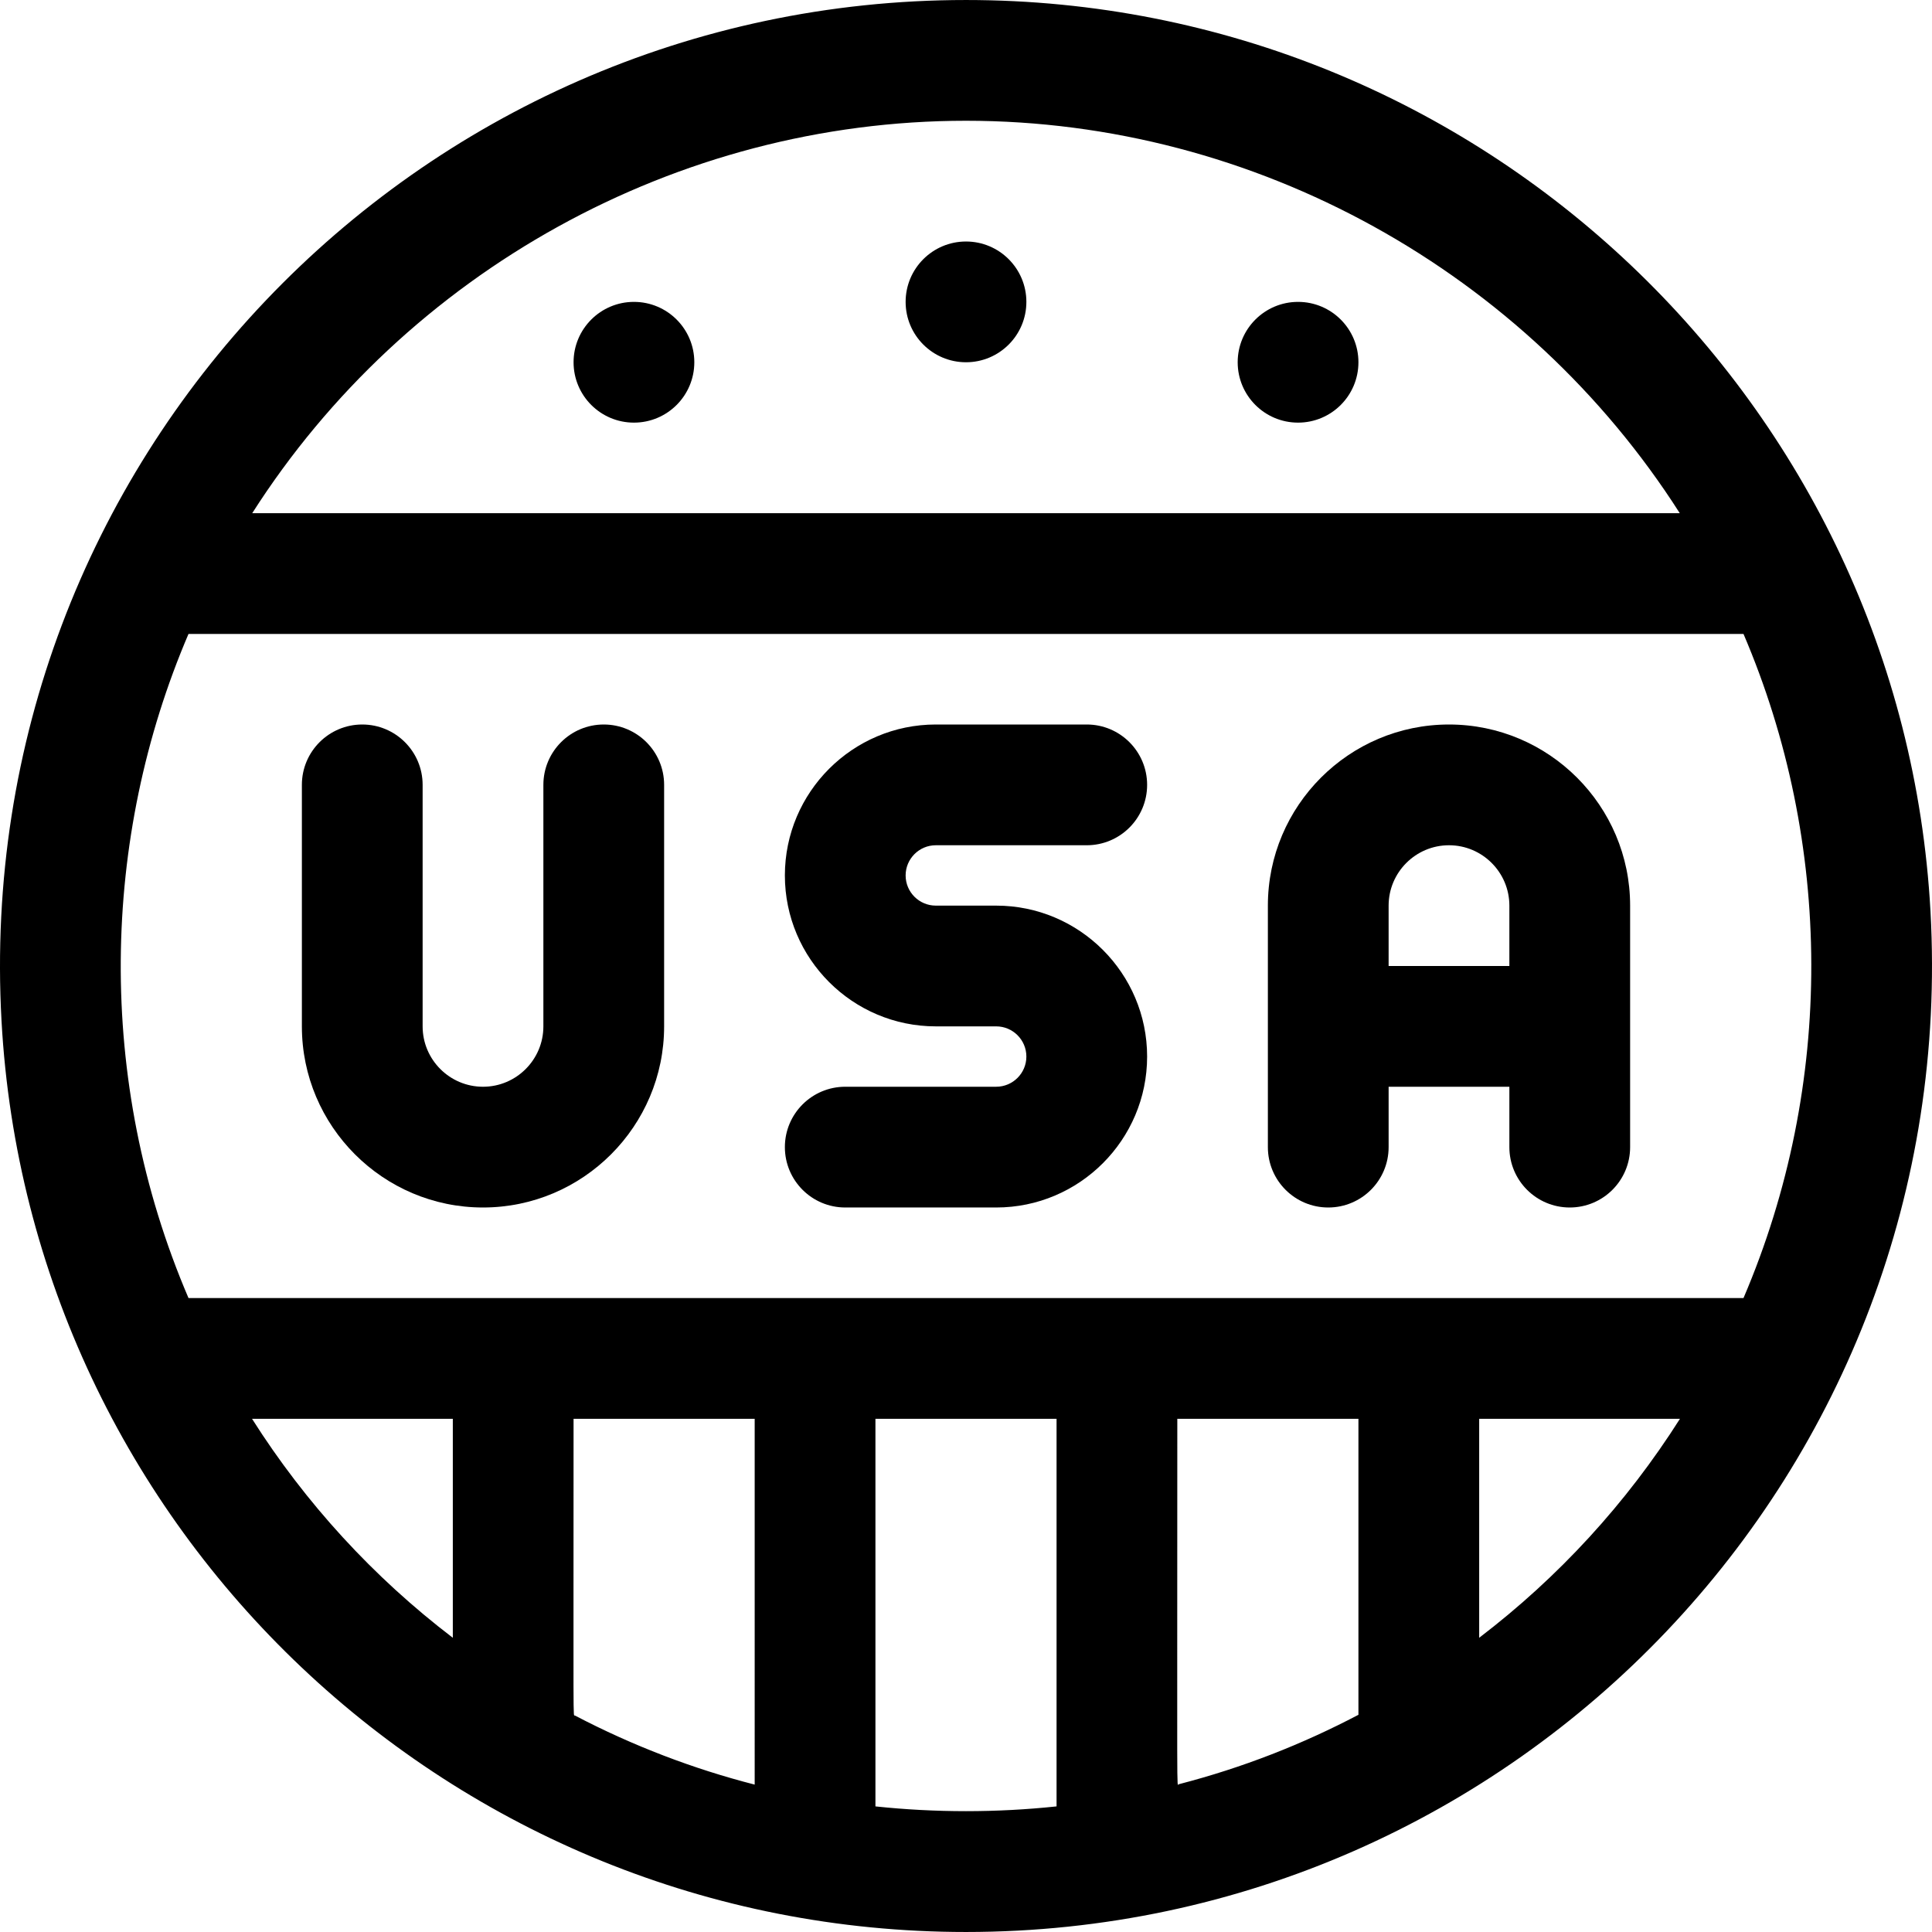
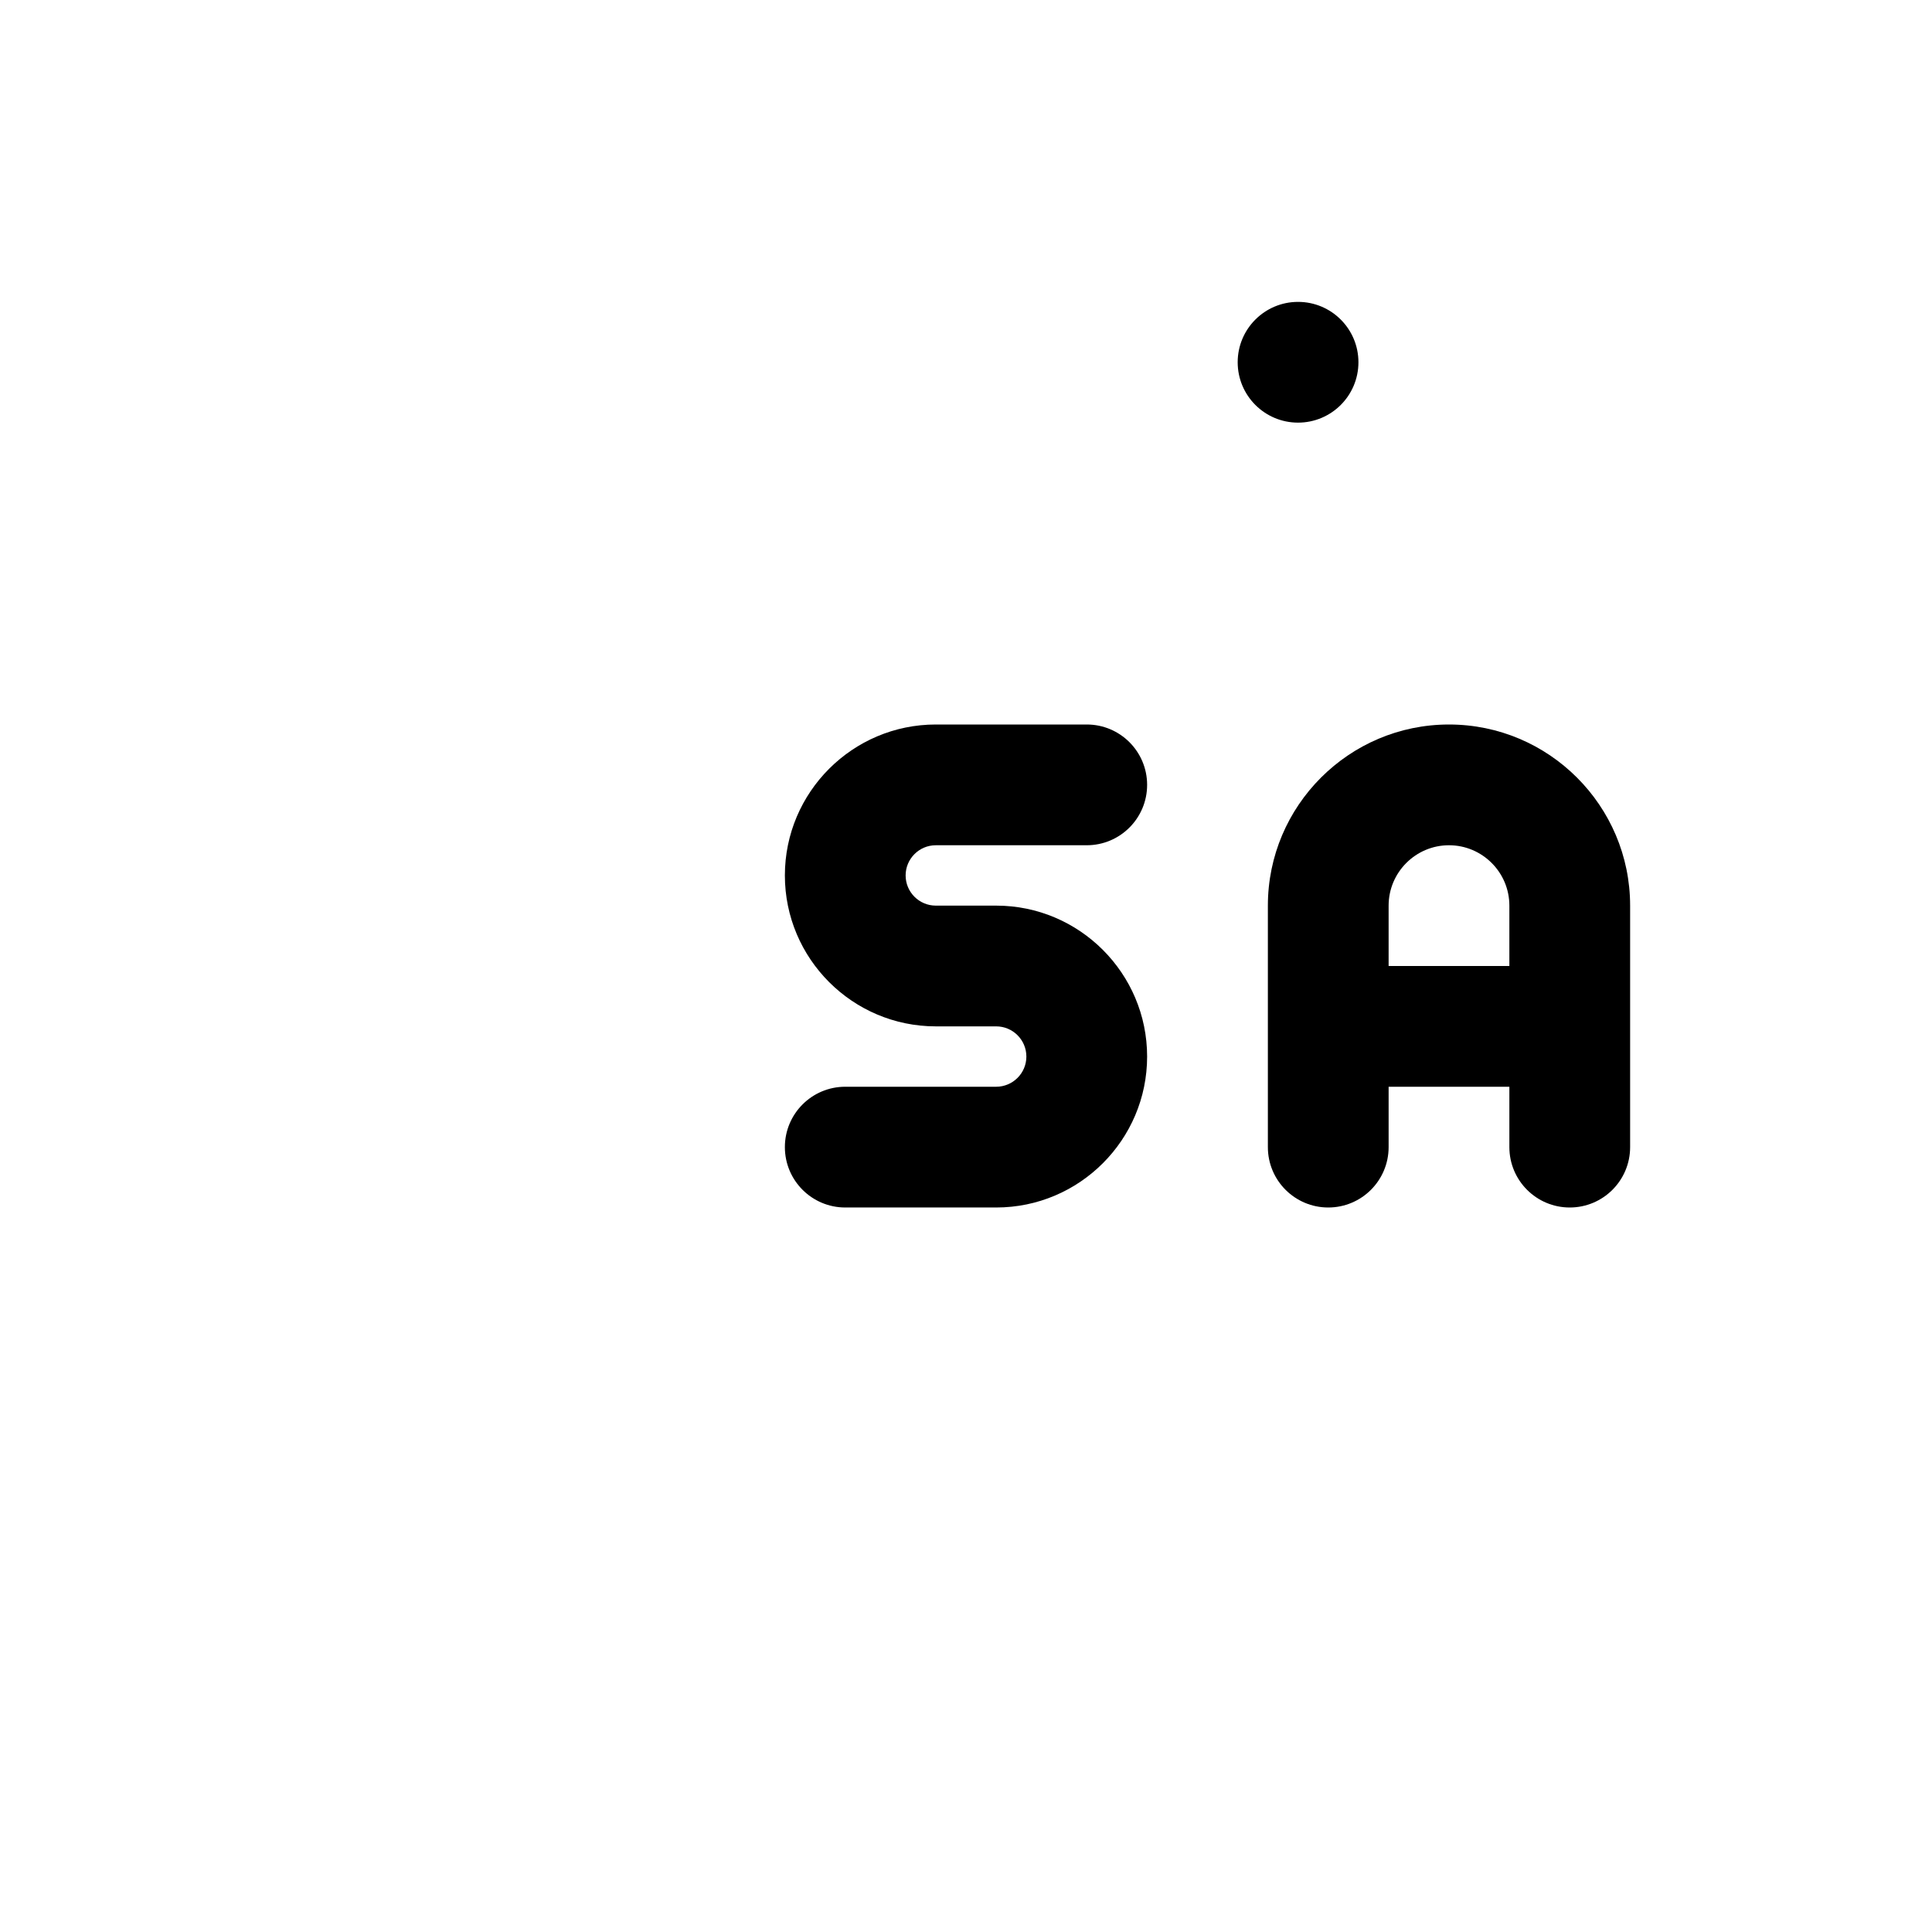
<svg xmlns="http://www.w3.org/2000/svg" width="512" viewBox="0 0 512.006 512.006" height="512" id="Layer_1">
  <g>
    <path d="m248.003 224.003h40c8.837 0 16-7.164 16-16s-7.163-16-16-16h-40c-22.056 0-40 17.944-40 40s17.944 40 40 40h16c4.411 0 8 3.589 8 8s-3.589 8-8 8h-40c-8.836 0-16 7.164-16 16s7.164 16 16 16h40c22.056 0 40-17.944 40-40s-17.944-40-40-40c-5.596 0-10.404 0-16 0-4.411 0-8-3.589-8-8s3.589-8 8-8z" />
-     <path d="m384.003 192.003c-26.468 0-48 21.533-48 48v64c0 8.836 7.163 16 16 16s16-7.164 16-16v-16h32v16c0 8.836 7.163 16 16 16s16-7.164 16-16v-64c0-26.467-21.532-48-48-48zm-16 64v-16c0-8.822 7.178-16 16-16s16 7.178 16 16v16z" />
-     <path d="m160.003 192.003c-8.836 0-16 7.164-16 16v64c0 8.822-7.178 16-16 16s-16-7.178-16-16v-64c0-8.836-7.164-16-16-16s-16 7.164-16 16v64c0 26.467 21.533 48 48 48s48-21.533 48-48v-64c0-8.836-7.163-16-16-16z" />
-     <path d="m511.606 241.512c-7.399-134.363-118.897-241.509-255.603-241.509-145.8 0-263.774 122.112-255.603 270.492 7.433 134.983 119.389 241.509 255.603 241.509 146.076-.001 263.764-122.31 255.603-270.492zm-49.555 102.491c-13.213 0-404.332 0-412.095 0-24.767-57.827-23.104-122.043-.001-176h412.095c23.654 55.279 24.256 119.315.001 176zm-102.048 110.441c-14.916 7.833-30.659 14.016-47.631 18.409-.552.143-.369 7.591-.369-96.85h48zm-160 18.501c-16.174-4.142-32.266-10.258-47.657-18.317-.5-.262-.343 5.689-.343-78.625h48zm56-440.942c76.721 0 148.397 40.094 189.161 104h-378.32c40.766-63.908 112.44-104 189.159-104zm-189.209 344h53.209v58.031c-21.059-16.068-39.027-35.662-53.209-58.031zm165.209 102.717v-102.717h48v102.717c-15.91 1.684-32.093 1.684-48 0zm160-44.687v-58.03h53.208c-14.183 22.369-32.149 41.963-53.208 58.03z" />
+     <path d="m384.003 192.003c-26.468 0-48 21.533-48 48v64c0 8.836 7.163 16 16 16s16-7.164 16-16v-16h32v16c0 8.836 7.163 16 16 16s16-7.164 16-16v-64c0-26.467-21.532-48-48-48zm-16 64v-16c0-8.822 7.178-16 16-16s16 7.178 16 16v16" />
    <circle r="16" cy="96.003" cx="344.003" />
-     <circle r="16" cy="80.003" cx="256.003" />
-     <circle r="16" cy="96.003" cx="168.003" />
  </g>
</svg>